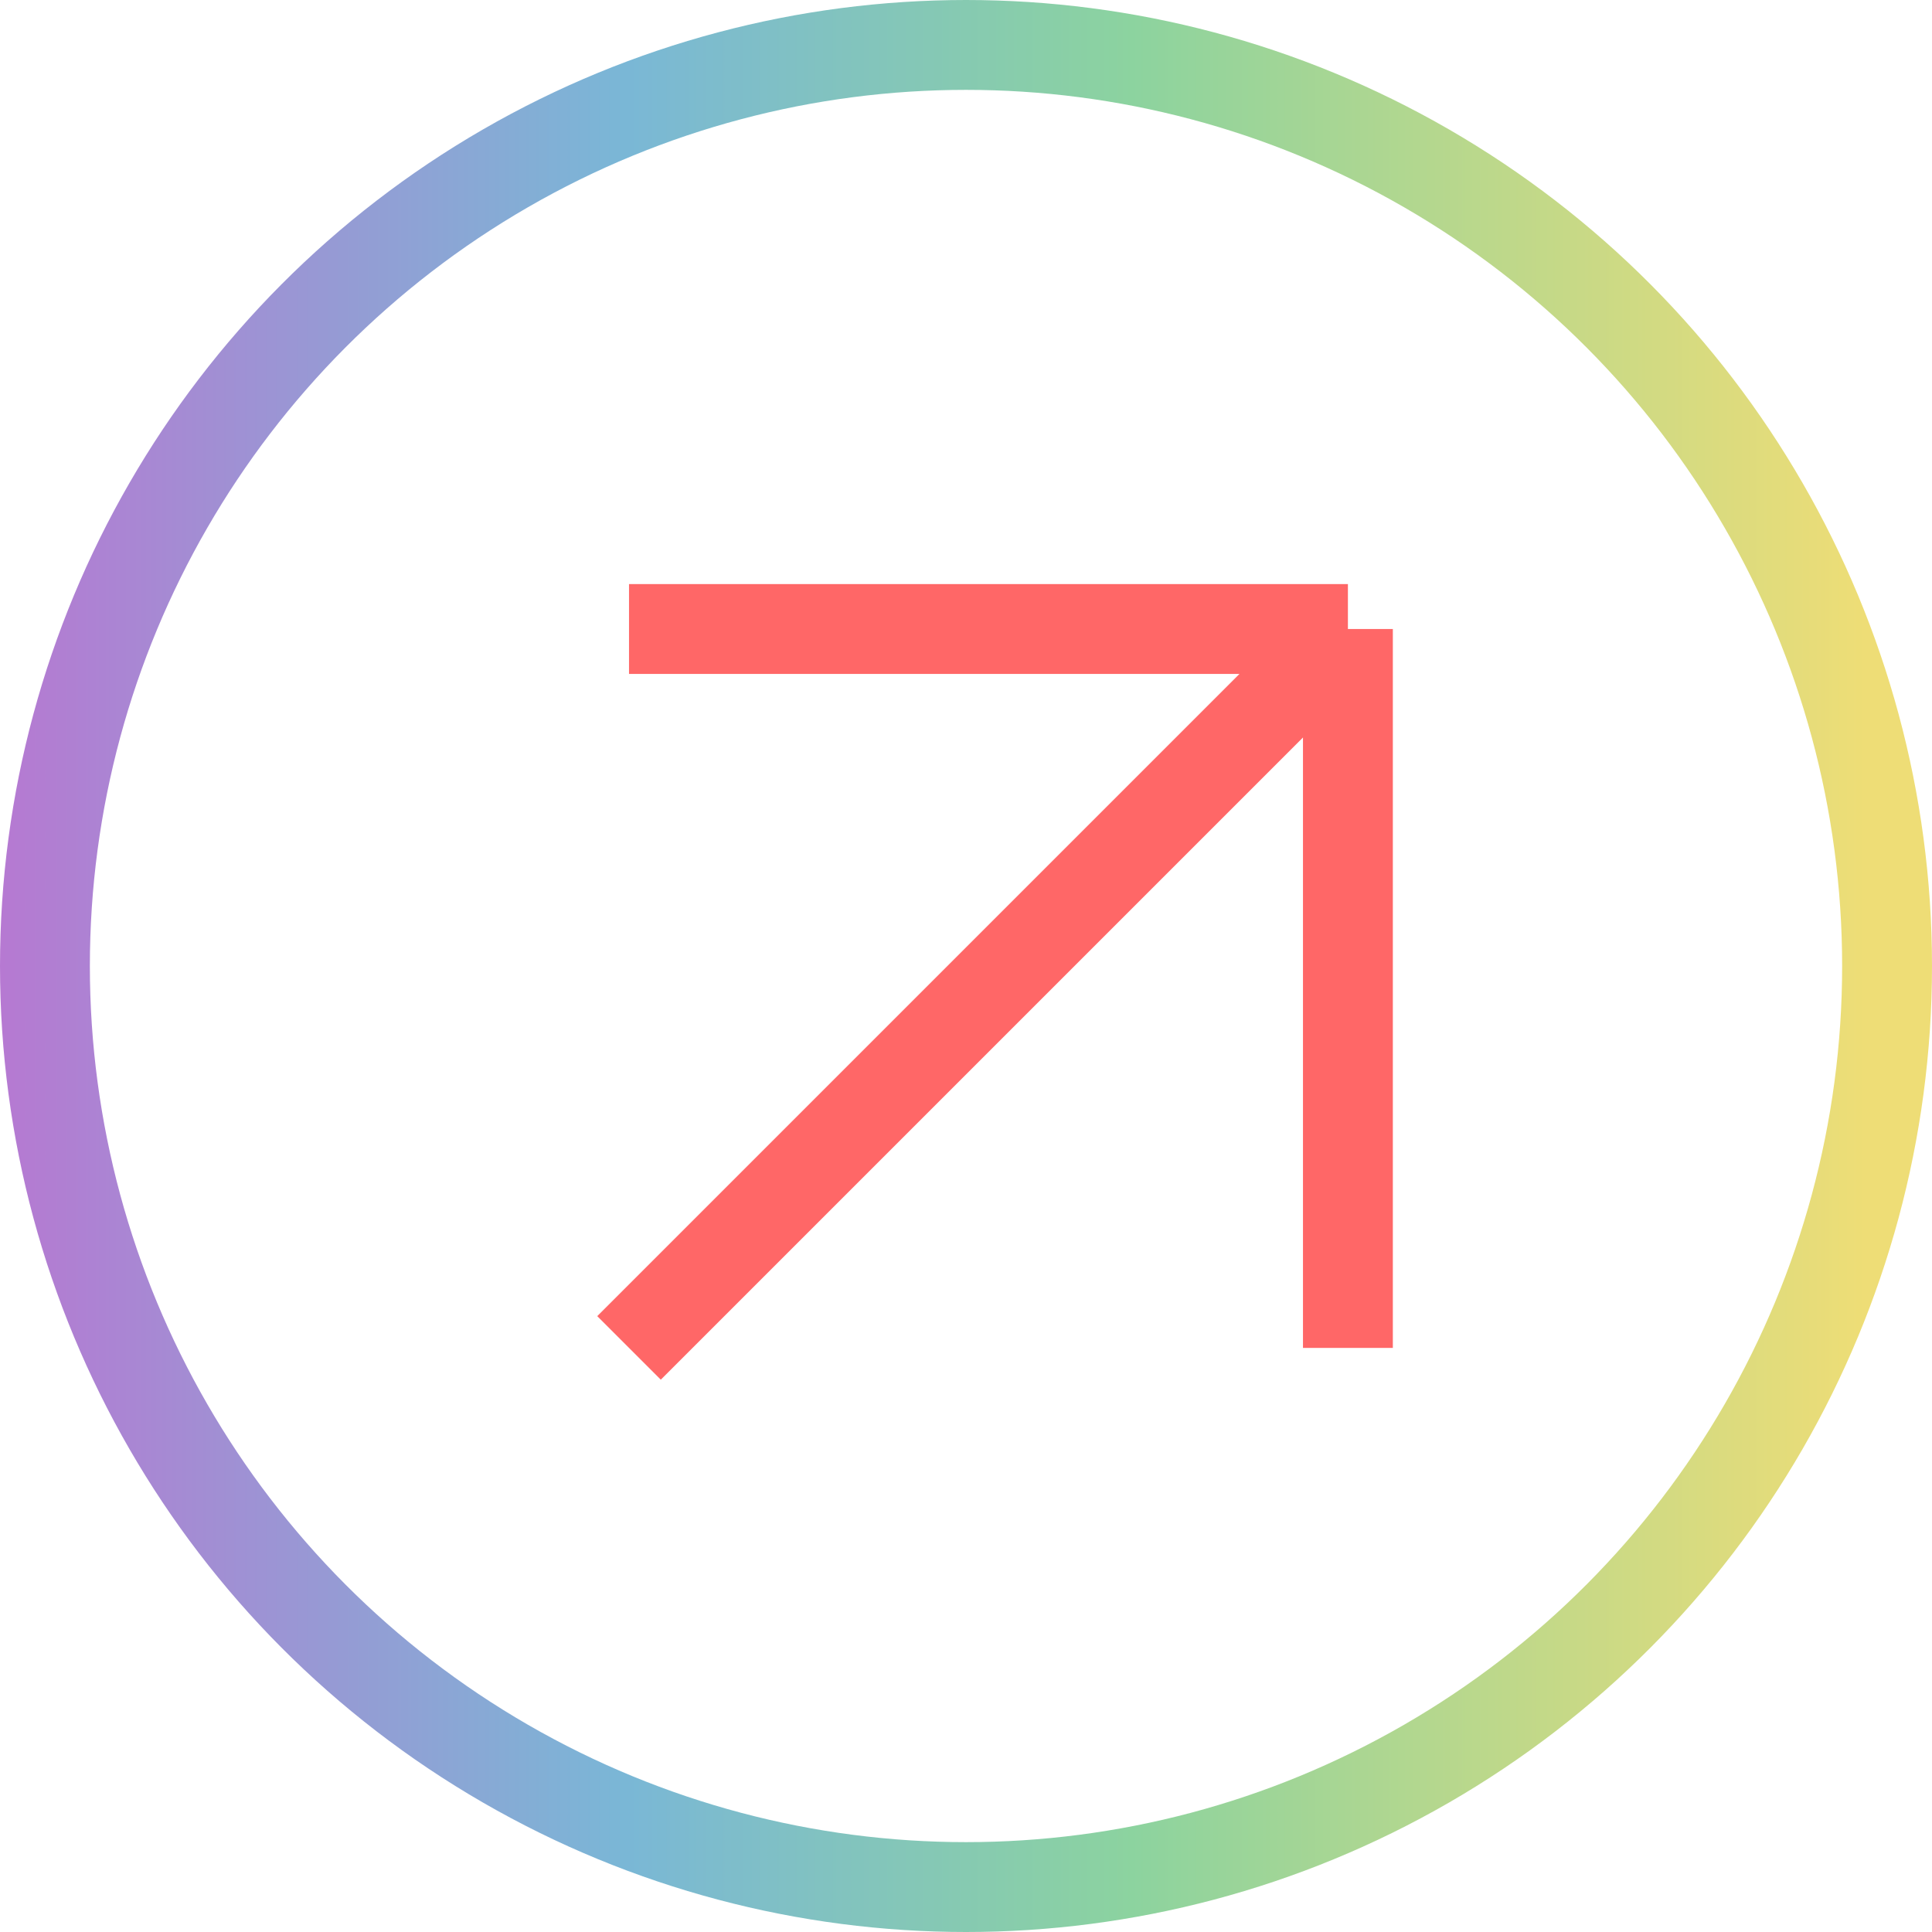
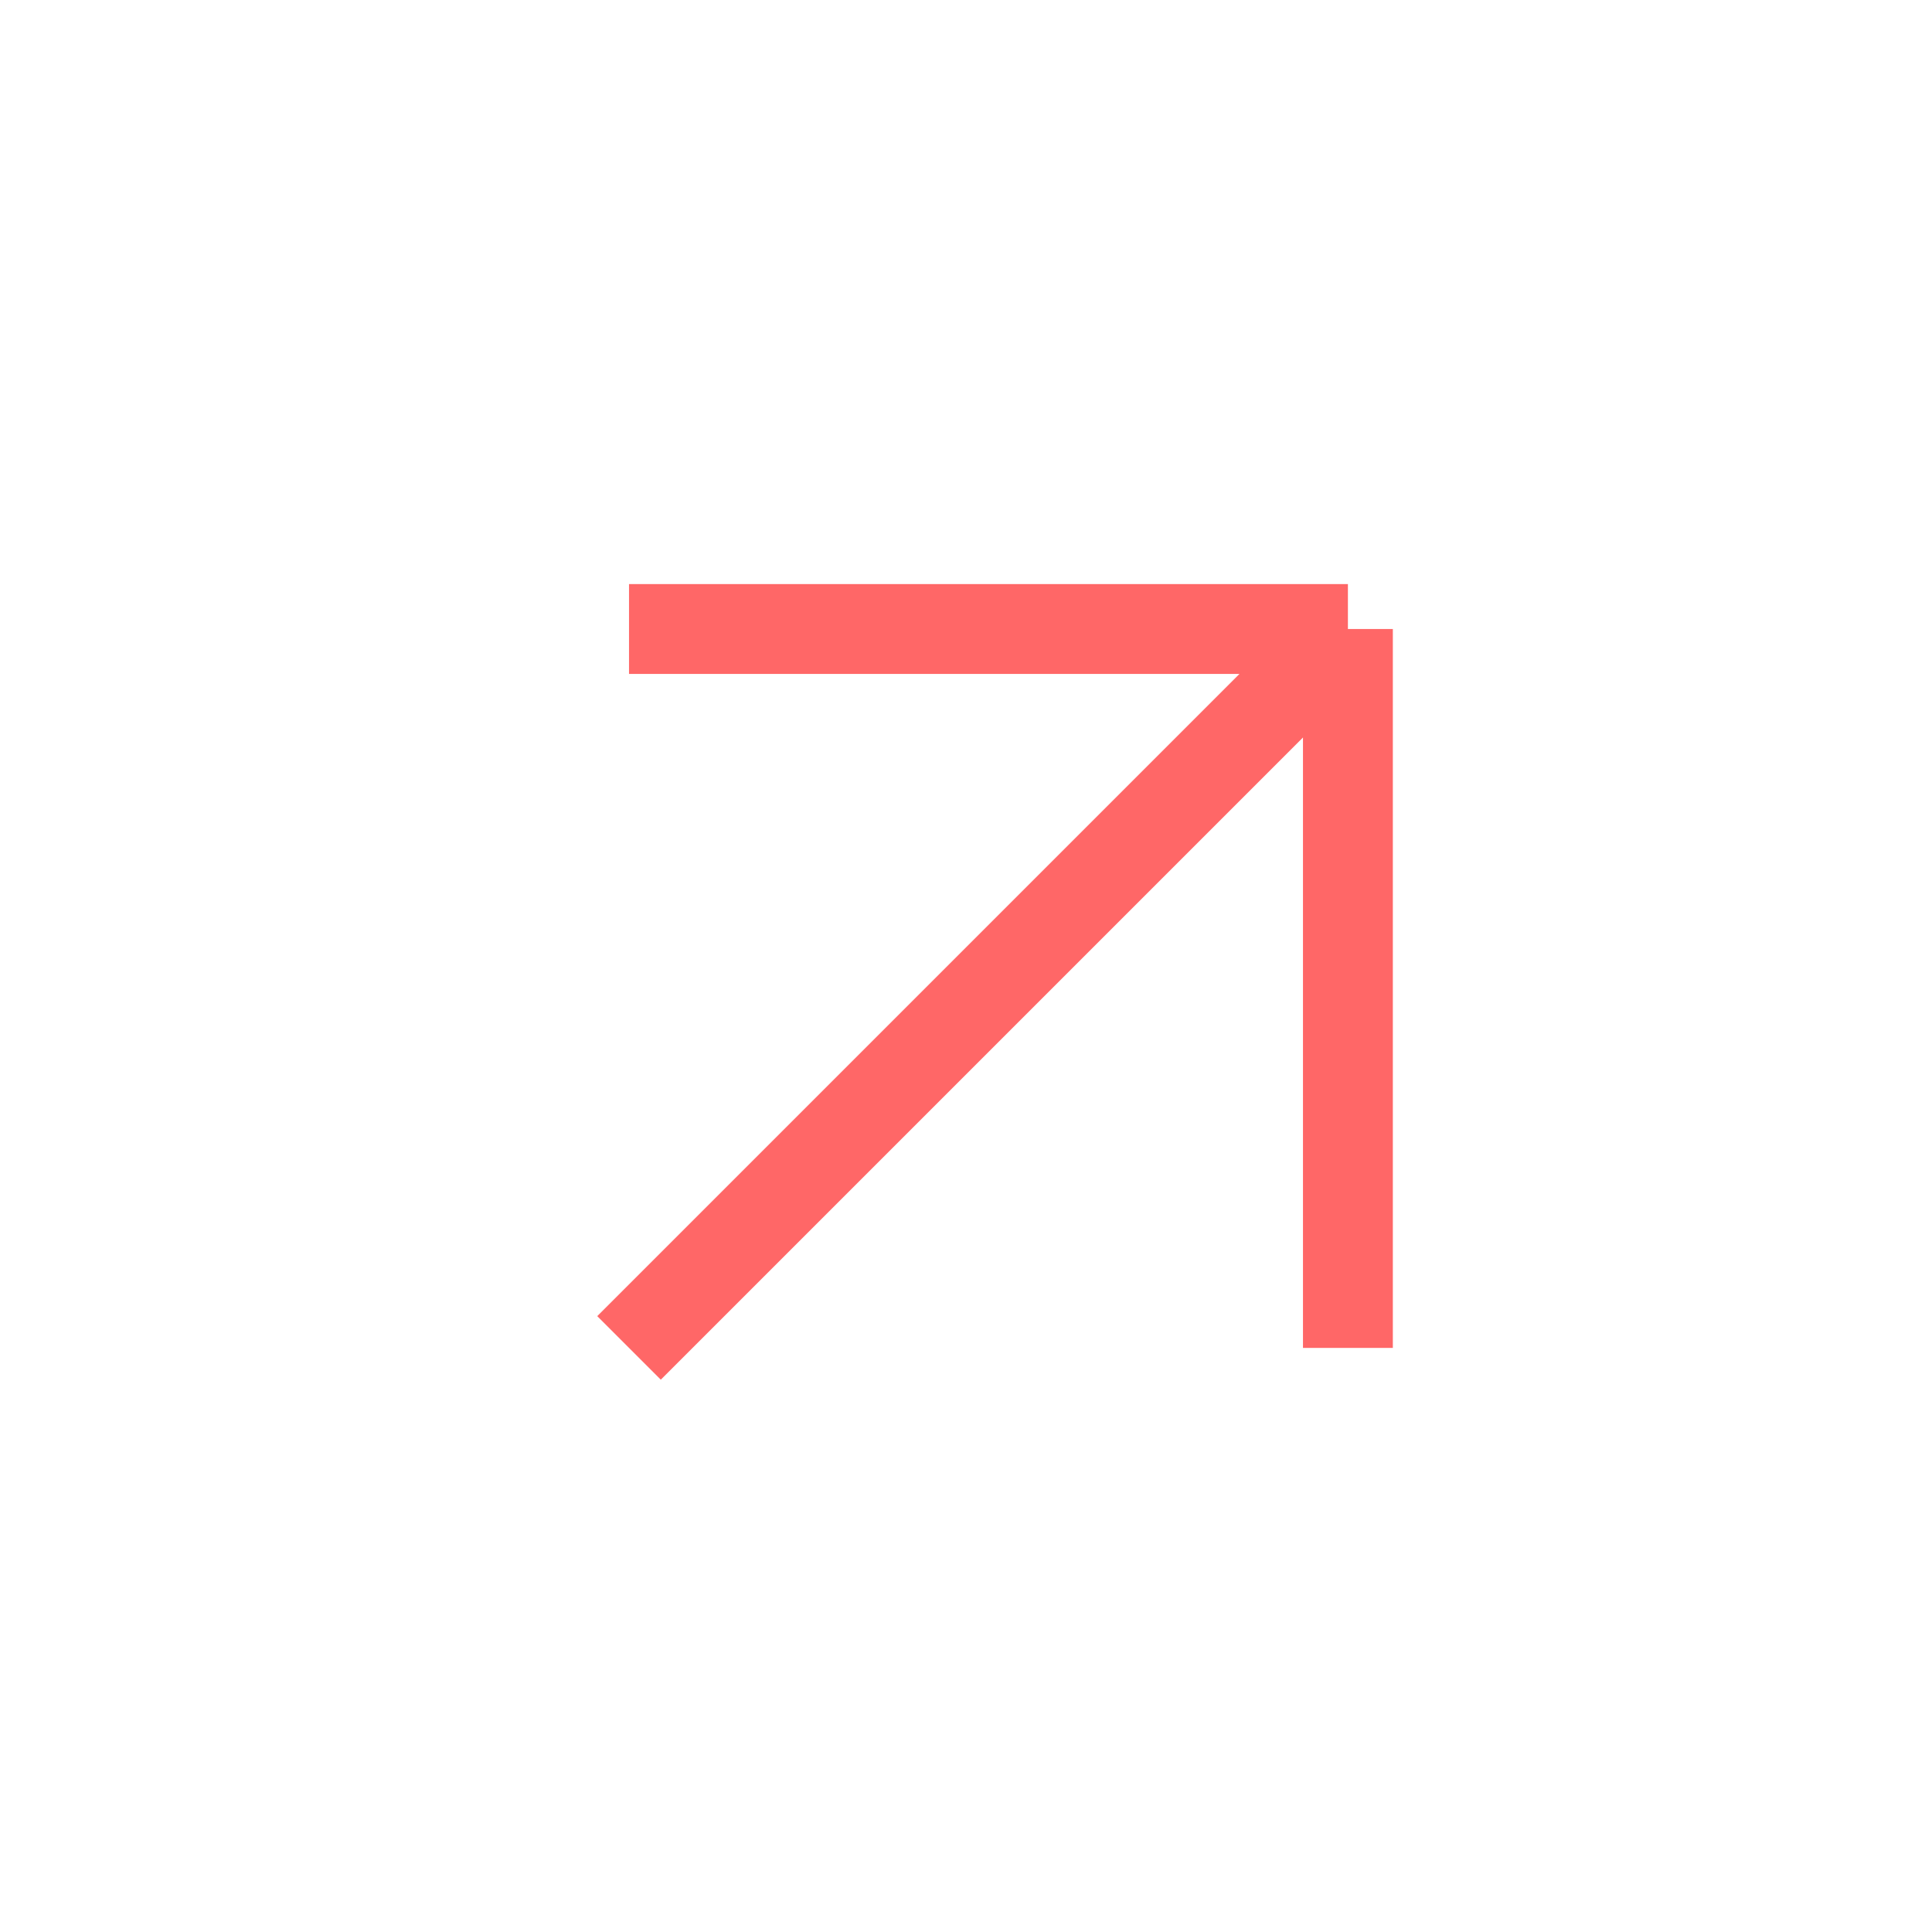
<svg xmlns="http://www.w3.org/2000/svg" width="43" height="43" viewBox="0 0 43 43" fill="none">
  <path d="M14 14H30M30 14V30M30 14L14 30" stroke="#FF6767" stroke-width="2" />
-   <circle cx="21.5" cy="21.5" r="20.5" stroke="url(#paint0_linear)" stroke-width="2" />
  <defs>
    <linearGradient id="paint0_linear" x1="-2.72144e-07" y1="21.812" x2="42.407" y2="21.812" gradientUnits="userSpaceOnUse">
      <stop stop-color="#B679D2" />
      <stop offset="0.328" stop-color="#7AB7D6" />
      <stop offset="0.594" stop-color="#8CD39F" />
      <stop offset="0.979" stop-color="#EEDD76" />
    </linearGradient>
  </defs>
</svg>